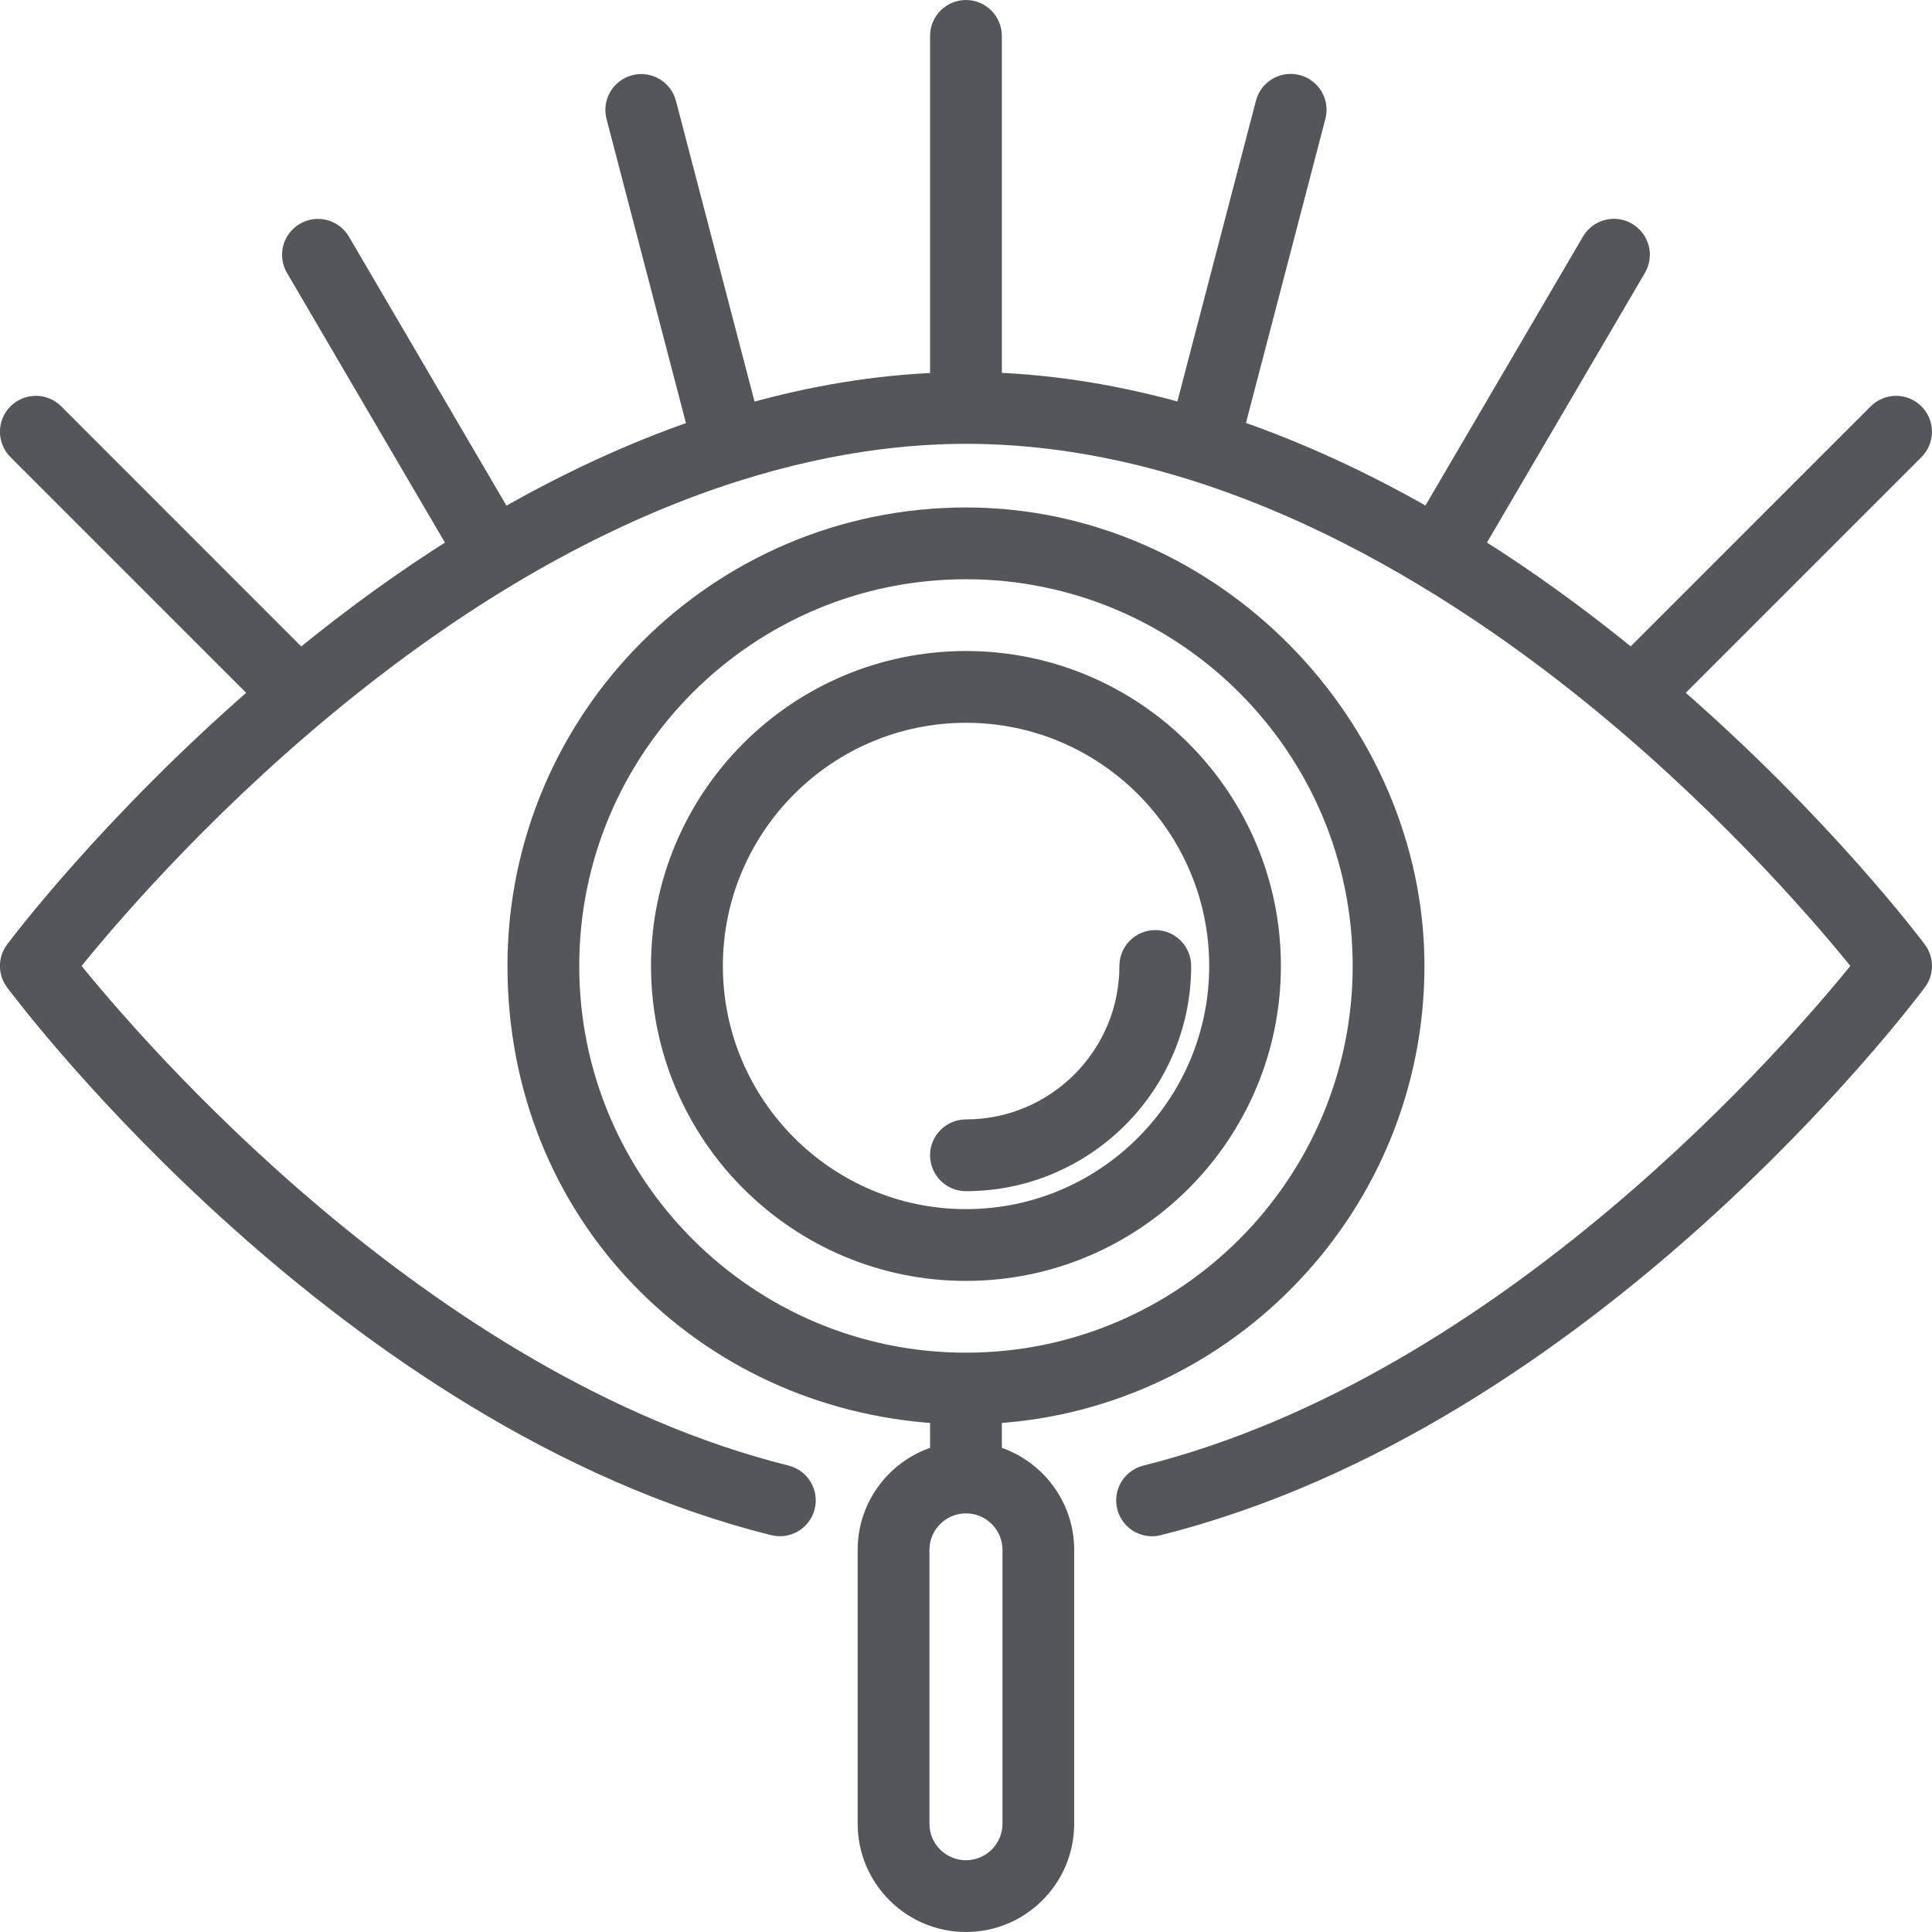
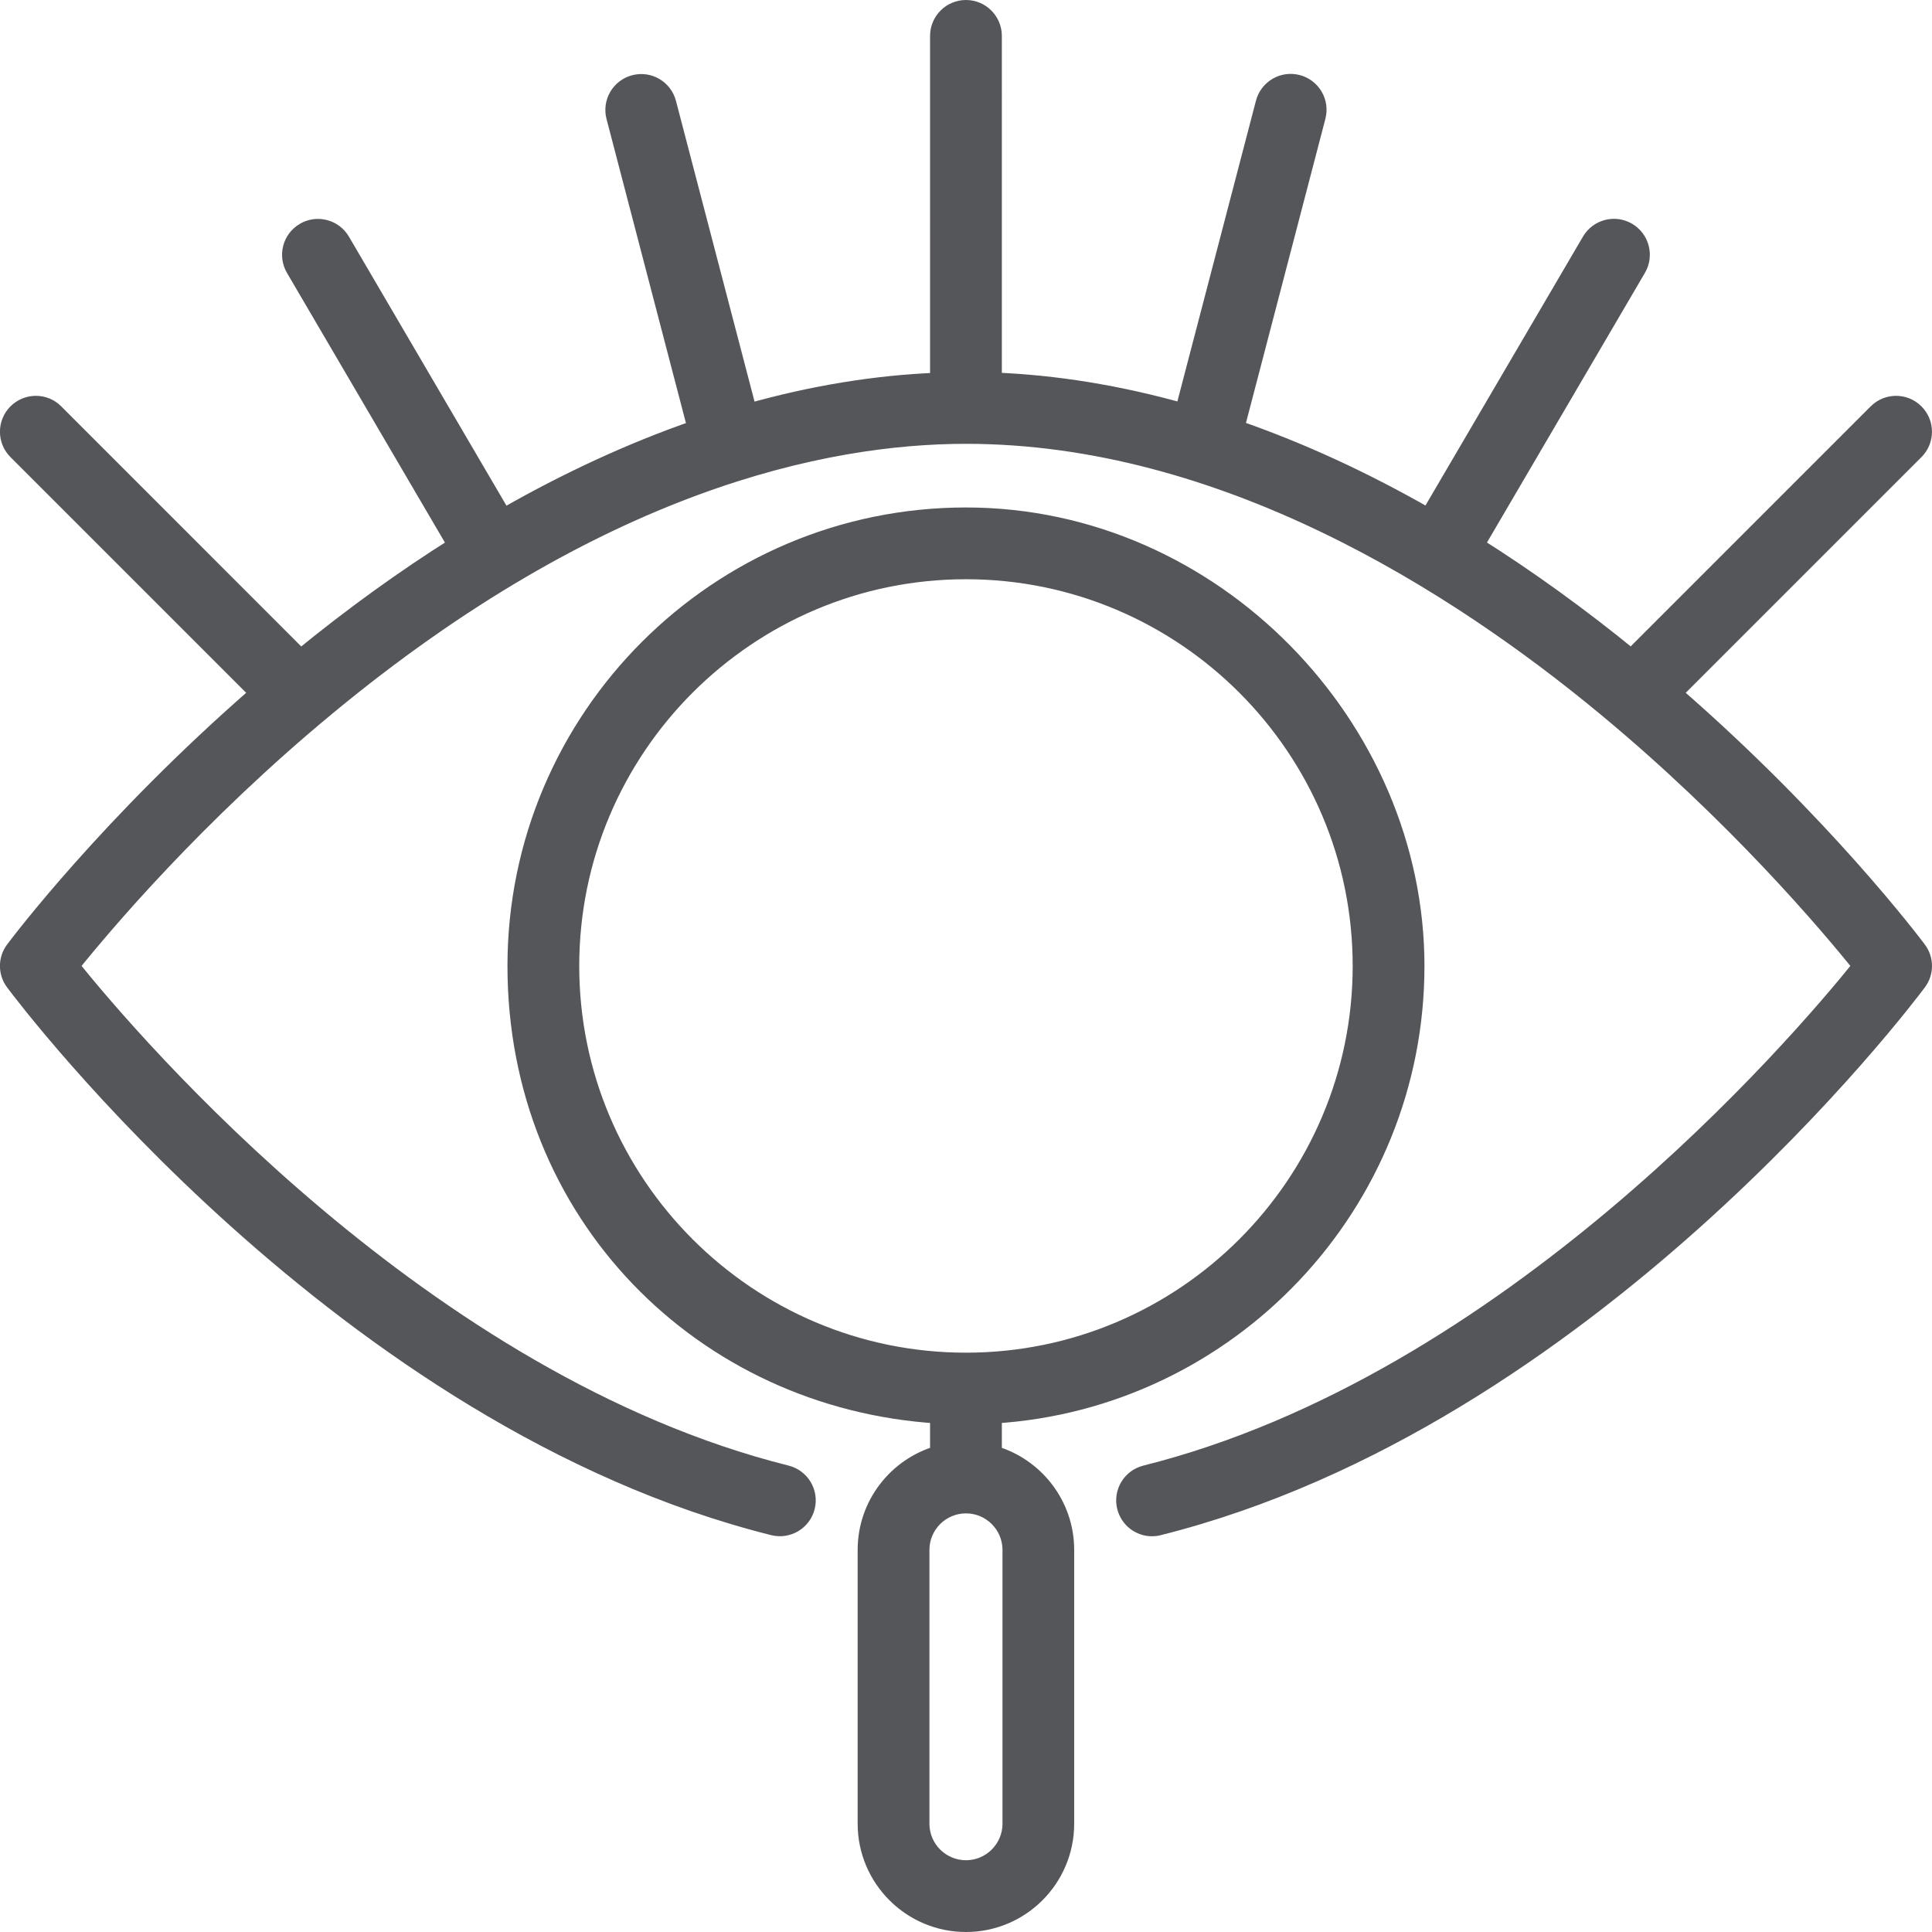
<svg xmlns="http://www.w3.org/2000/svg" viewBox="0 0 242.25 242.25" id="Layer_2">
  <defs>
    <style>.cls-1{fill:#54565a;stroke:#54565a;stroke-miterlimit:10;stroke-width:2px;}</style>
  </defs>
  <g id="Layer_1-2">
    <g>
-       <path d="M159.61,121.12c0-21.22-17.26-38.49-38.49-38.49s-38.49,17.26-38.49,38.49,17.26,38.49,38.49,38.49,38.49-17.26,38.49-38.49Zm-69.97,0c0-17.36,14.13-31.49,31.49-31.49s31.49,14.13,31.49,31.49-14.13,31.49-31.49,31.49-31.49-14.13-31.49-31.49Z" class="cls-1" />
-       <path d="M148.36,121.12c0-1.93-1.57-3.5-3.5-3.5s-3.5,1.57-3.5,3.5c0,11.16-9.08,20.24-20.24,20.24-1.93,0-3.5,1.57-3.5,3.5s1.57,3.5,3.5,3.5c15.02,0,27.24-12.22,27.24-27.24Z" class="cls-1" />
      <path d="M124.62,182.27v-4.78c29.52-1.81,52.99-26.4,52.99-56.37s-25.34-56.49-56.49-56.49-56.49,25.34-56.49,56.49,23.47,54.55,52.99,56.37v4.78c-5.24,1.52-9.08,6.35-9.08,12.07v34.33c0,6.93,5.64,12.58,12.58,12.58s12.57-5.64,12.57-12.58v-34.33c0-5.72-3.84-10.55-9.08-12.07Zm-52.99-61.15c0-27.29,22.2-49.49,49.49-49.49s49.49,22.2,49.49,49.49-22.2,49.49-49.49,49.49-49.49-22.2-49.49-49.49Zm55.07,107.55c0,3.08-2.5,5.58-5.58,5.58s-5.58-2.5-5.58-5.58v-34.33c0-3.08,2.5-5.58,5.58-5.58s5.58,2.5,5.58,5.58v34.33Z" class="cls-1" />
      <path d="M240.55,119.03c-.51-.68-11.88-15.81-30.64-32.11l30.31-30.31c1.37-1.37,1.37-3.58,0-4.95-1.37-1.37-3.58-1.37-4.95,0l-30.73,30.73c-6.44-5.26-12.93-9.94-19.44-14.04l20.29-34.64c.98-1.67,.42-3.81-1.25-4.79-1.67-.98-3.81-.42-4.79,1.25l-20.25,34.57c-8.04-4.61-16.09-8.31-24.07-11.07l10.19-39.02c.49-1.87-.63-3.78-2.5-4.27-1.87-.49-3.78,.63-4.27,2.5l-10.11,38.69c-8.02-2.26-15.95-3.56-23.72-3.86V4.5c0-1.93-1.57-3.5-3.5-3.5s-3.5,1.57-3.5,3.5V47.73c-7.77,.3-15.7,1.6-23.72,3.86l-10.11-38.69c-.49-1.87-2.4-2.99-4.27-2.5-1.87,.49-2.99,2.4-2.5,4.27l10.19,39.02c-7.98,2.76-16.03,6.47-24.07,11.07L42.89,30.18c-.98-1.67-3.12-2.23-4.79-1.25-1.67,.98-2.23,3.12-1.25,4.79l20.29,34.64c-6.51,4.09-13,8.78-19.44,14.04L6.97,51.66c-1.36-1.37-3.58-1.37-4.95,0s-1.37,3.58,0,4.95l30.31,30.31C13.58,103.22,2.2,118.35,1.69,119.03c-.93,1.24-.93,2.94,0,4.18,1.67,2.23,41.43,54.85,95.25,68.31,1.87,.47,3.77-.67,4.24-2.54,.47-1.87-.67-3.77-2.54-4.24-45.47-11.38-81.71-53.69-89.7-63.62,4.11-5.12,15.69-18.84,32.07-32.39,34.03-28.17,62.35-34.08,80.11-34.08,32.18,0,61.32,18.53,80.11,34.08,16.38,13.56,27.96,27.27,32.07,32.39-7.99,9.93-44.23,52.24-89.7,63.62-1.87,.47-3.01,2.37-2.54,4.24,.4,1.59,1.82,2.65,3.39,2.65,.28,0,.57-.03,.85-.11,53.82-13.47,93.59-66.08,95.25-68.31,.93-1.24,.93-2.94,0-4.18Z" class="cls-1" />
    </g>
  </g>
</svg>